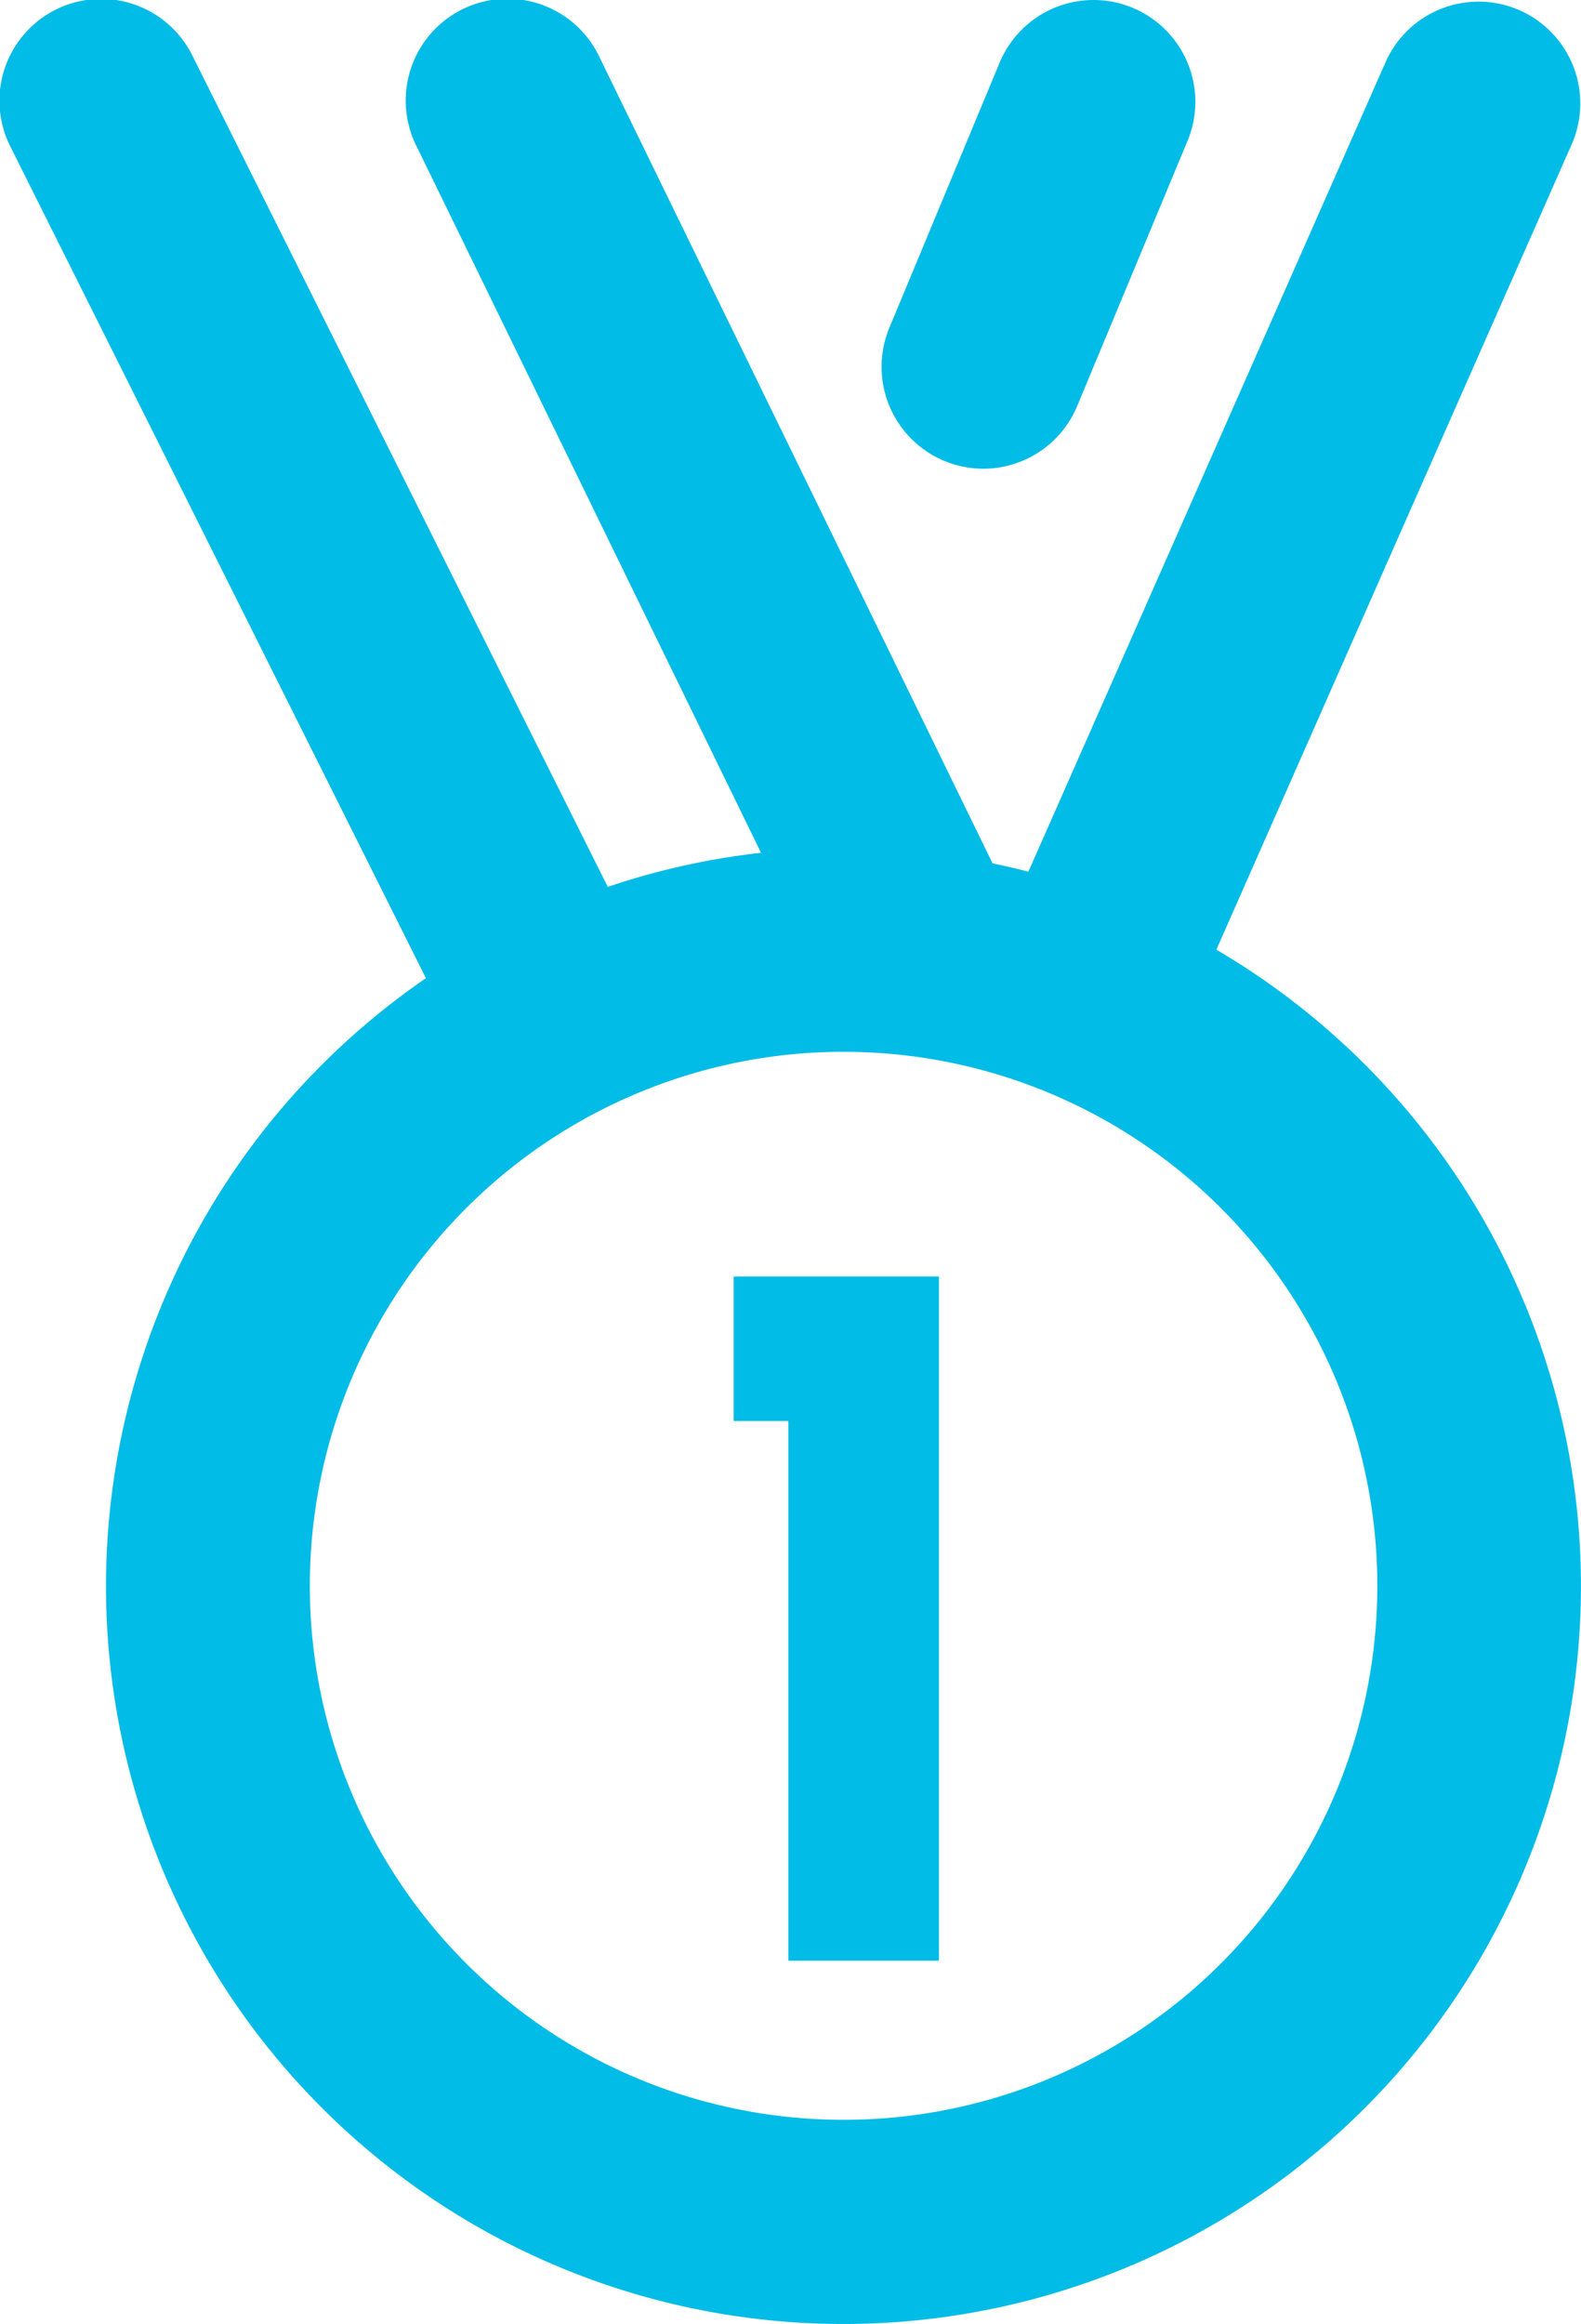
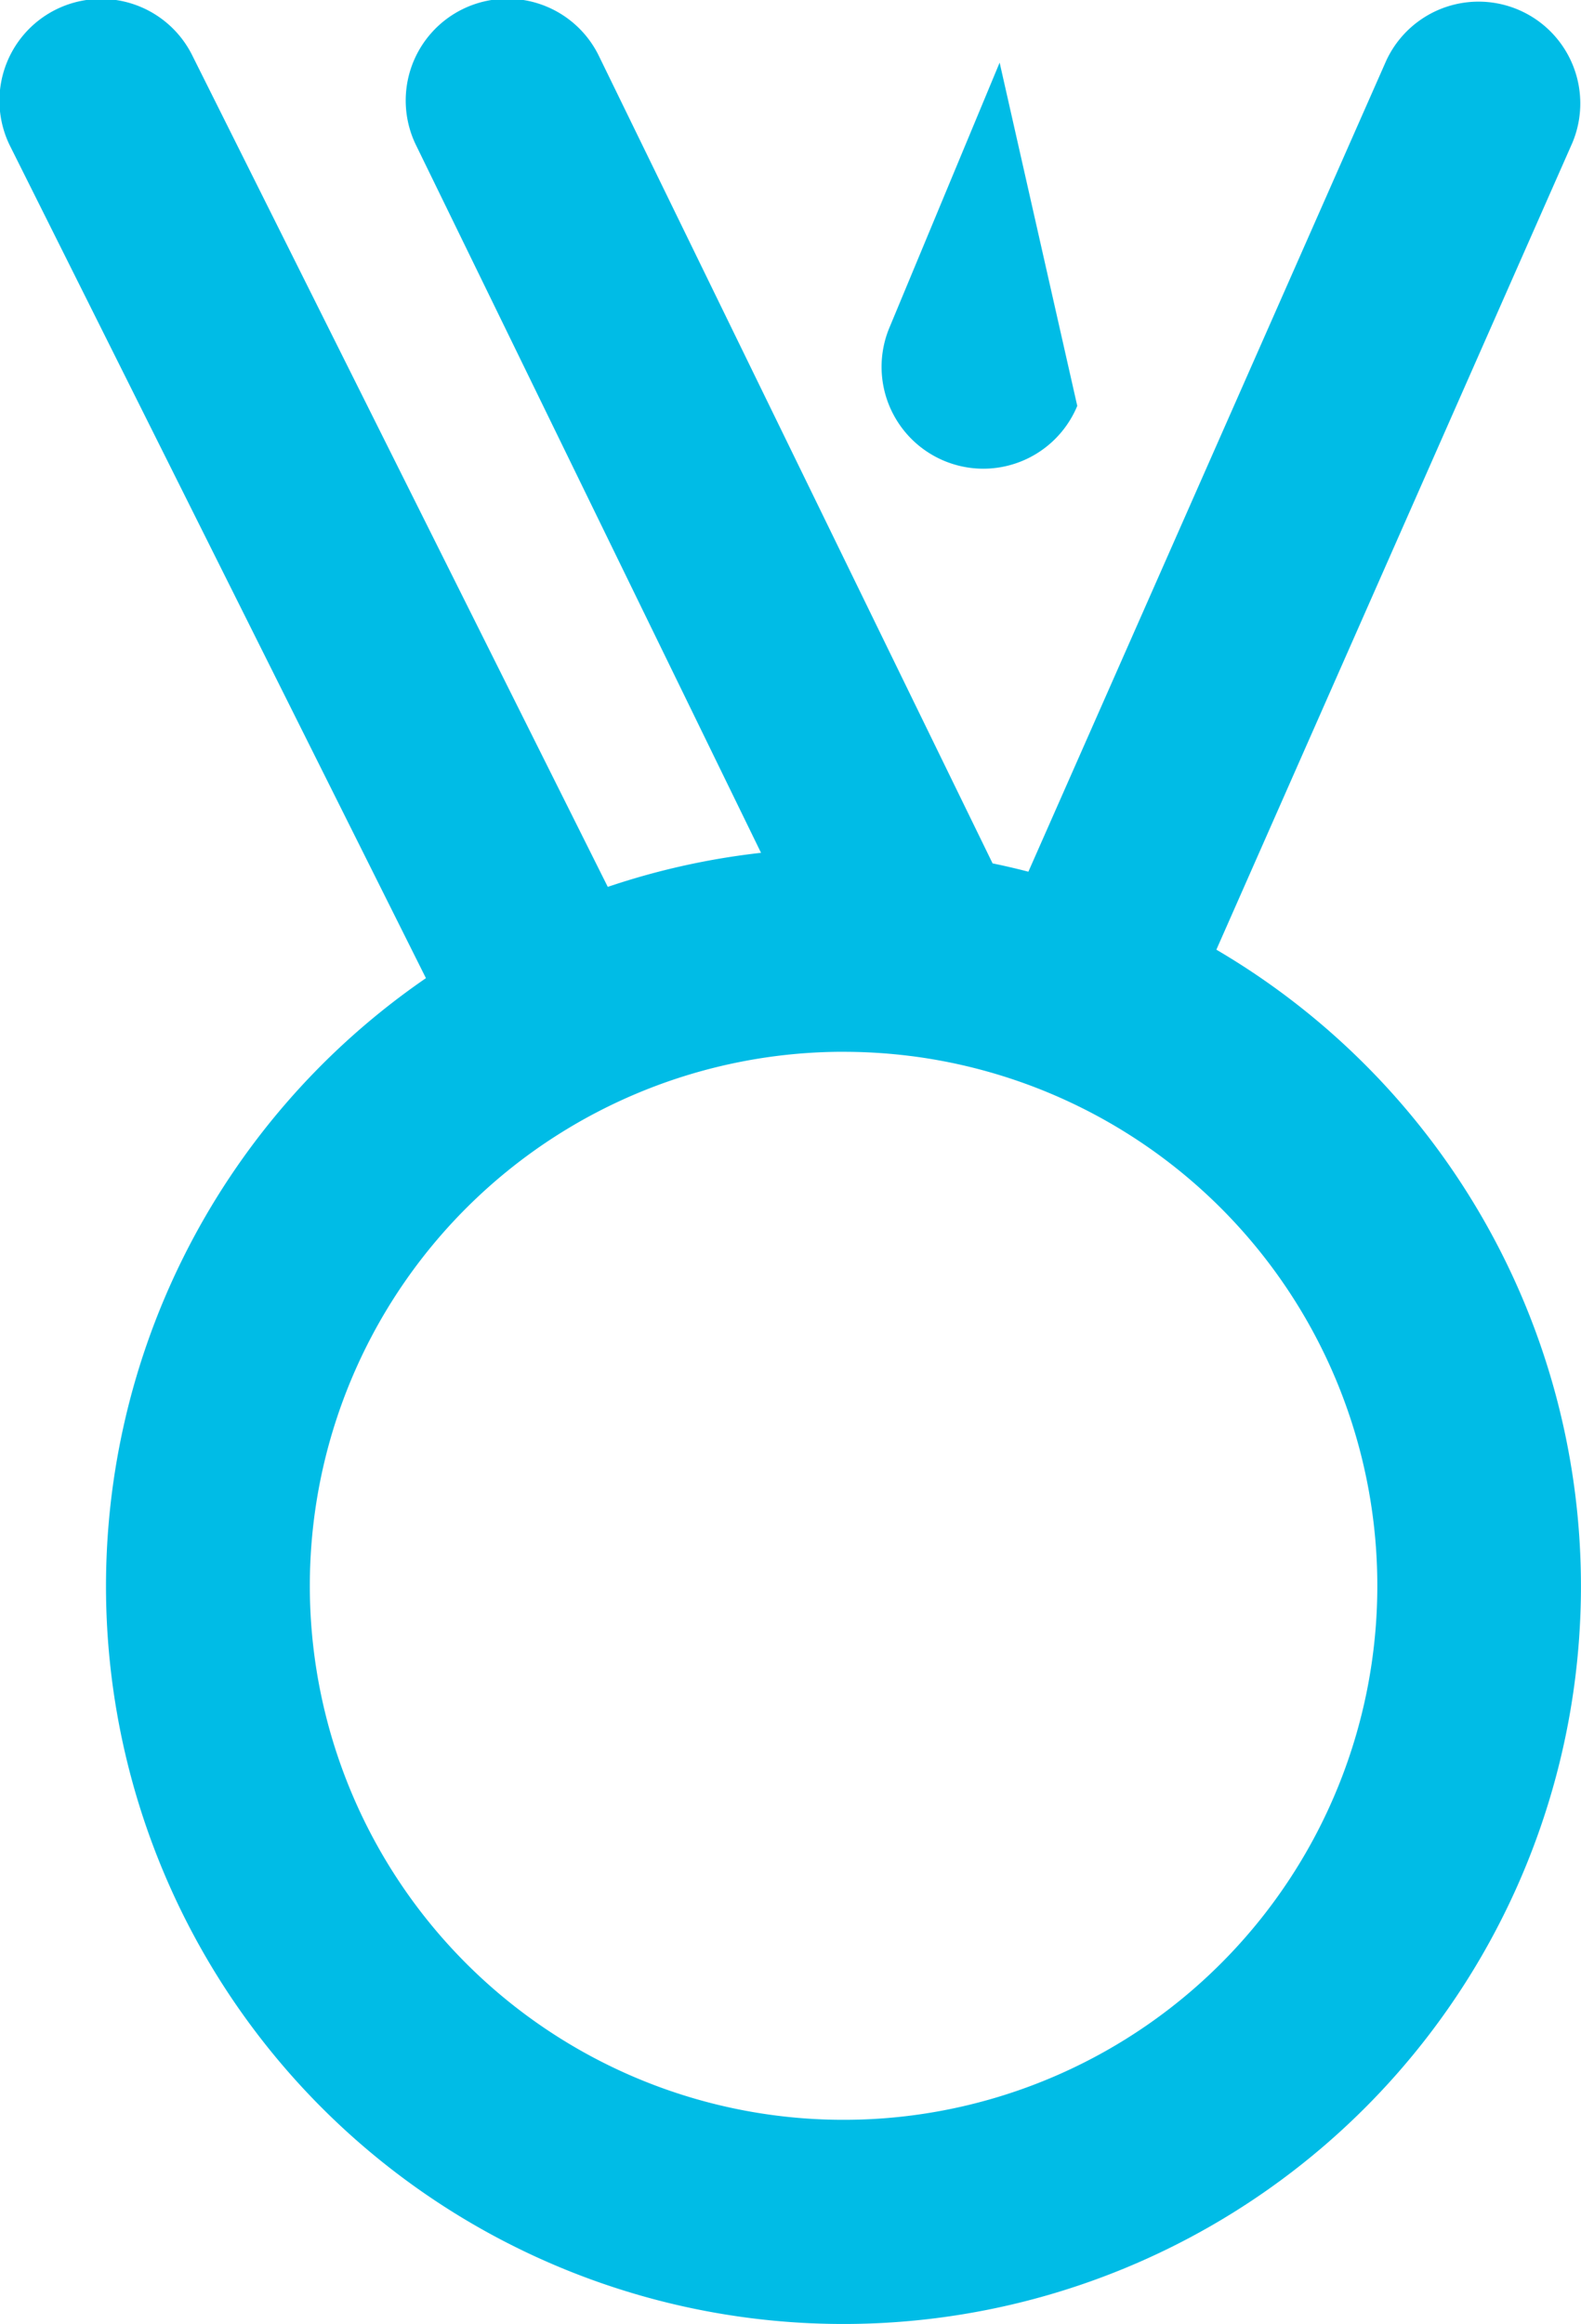
<svg xmlns="http://www.w3.org/2000/svg" width="45.986" height="67.562" viewBox="0 0 45.986 67.562">
  <g id="グループ_11653" data-name="グループ 11653" transform="translate(4416 7059)">
-     <path id="パス_12661" data-name="パス 12661" d="M2.31-19.89V0H-2.07V-15.69H-3.66v-4.2Z" transform="translate(-4391 -7002)" fill="#00bce6" />
    <g id="グループ_11644" data-name="グループ 11644" transform="translate(-4416 -7059)">
-       <path id="パス_12241" data-name="パス 12241" d="M24.534,67.562A21.446,21.446,0,0,1,12.389,28.437L.313,4.284A2.959,2.959,0,1,1,5.606,1.638L17.678,25.783a21.282,21.282,0,0,1,4.458-.99L12.12,4.259a2.959,2.959,0,1,1,5.318-2.595L28.871,25.1q.526.108,1.041.242L40.32,1.766a2.959,2.959,0,0,1,5.413,2.39L35.38,27.609A21.448,21.448,0,0,1,24.534,67.562m0-36.985a15.525,15.525,0,1,0,2,.129l-.059-.007a15.616,15.616,0,0,0-1.945-.121M28.6,13.626a2.961,2.961,0,0,1-2.73-4.1l3.206-7.705A2.959,2.959,0,0,1,34.54,4.1L31.334,11.8A2.961,2.961,0,0,1,28.6,13.626" transform="translate(0 0)" fill="#00bce6" />
+       <path id="パス_12241" data-name="パス 12241" d="M24.534,67.562A21.446,21.446,0,0,1,12.389,28.437L.313,4.284A2.959,2.959,0,1,1,5.606,1.638L17.678,25.783a21.282,21.282,0,0,1,4.458-.99L12.12,4.259a2.959,2.959,0,1,1,5.318-2.595L28.871,25.1q.526.108,1.041.242L40.32,1.766a2.959,2.959,0,0,1,5.413,2.39L35.38,27.609A21.448,21.448,0,0,1,24.534,67.562m0-36.985a15.525,15.525,0,1,0,2,.129l-.059-.007a15.616,15.616,0,0,0-1.945-.121M28.6,13.626a2.961,2.961,0,0,1-2.73-4.1l3.206-7.705L31.334,11.8A2.961,2.961,0,0,1,28.6,13.626" transform="translate(0 0)" fill="#00bce6" />
    </g>
  </g>
</svg>